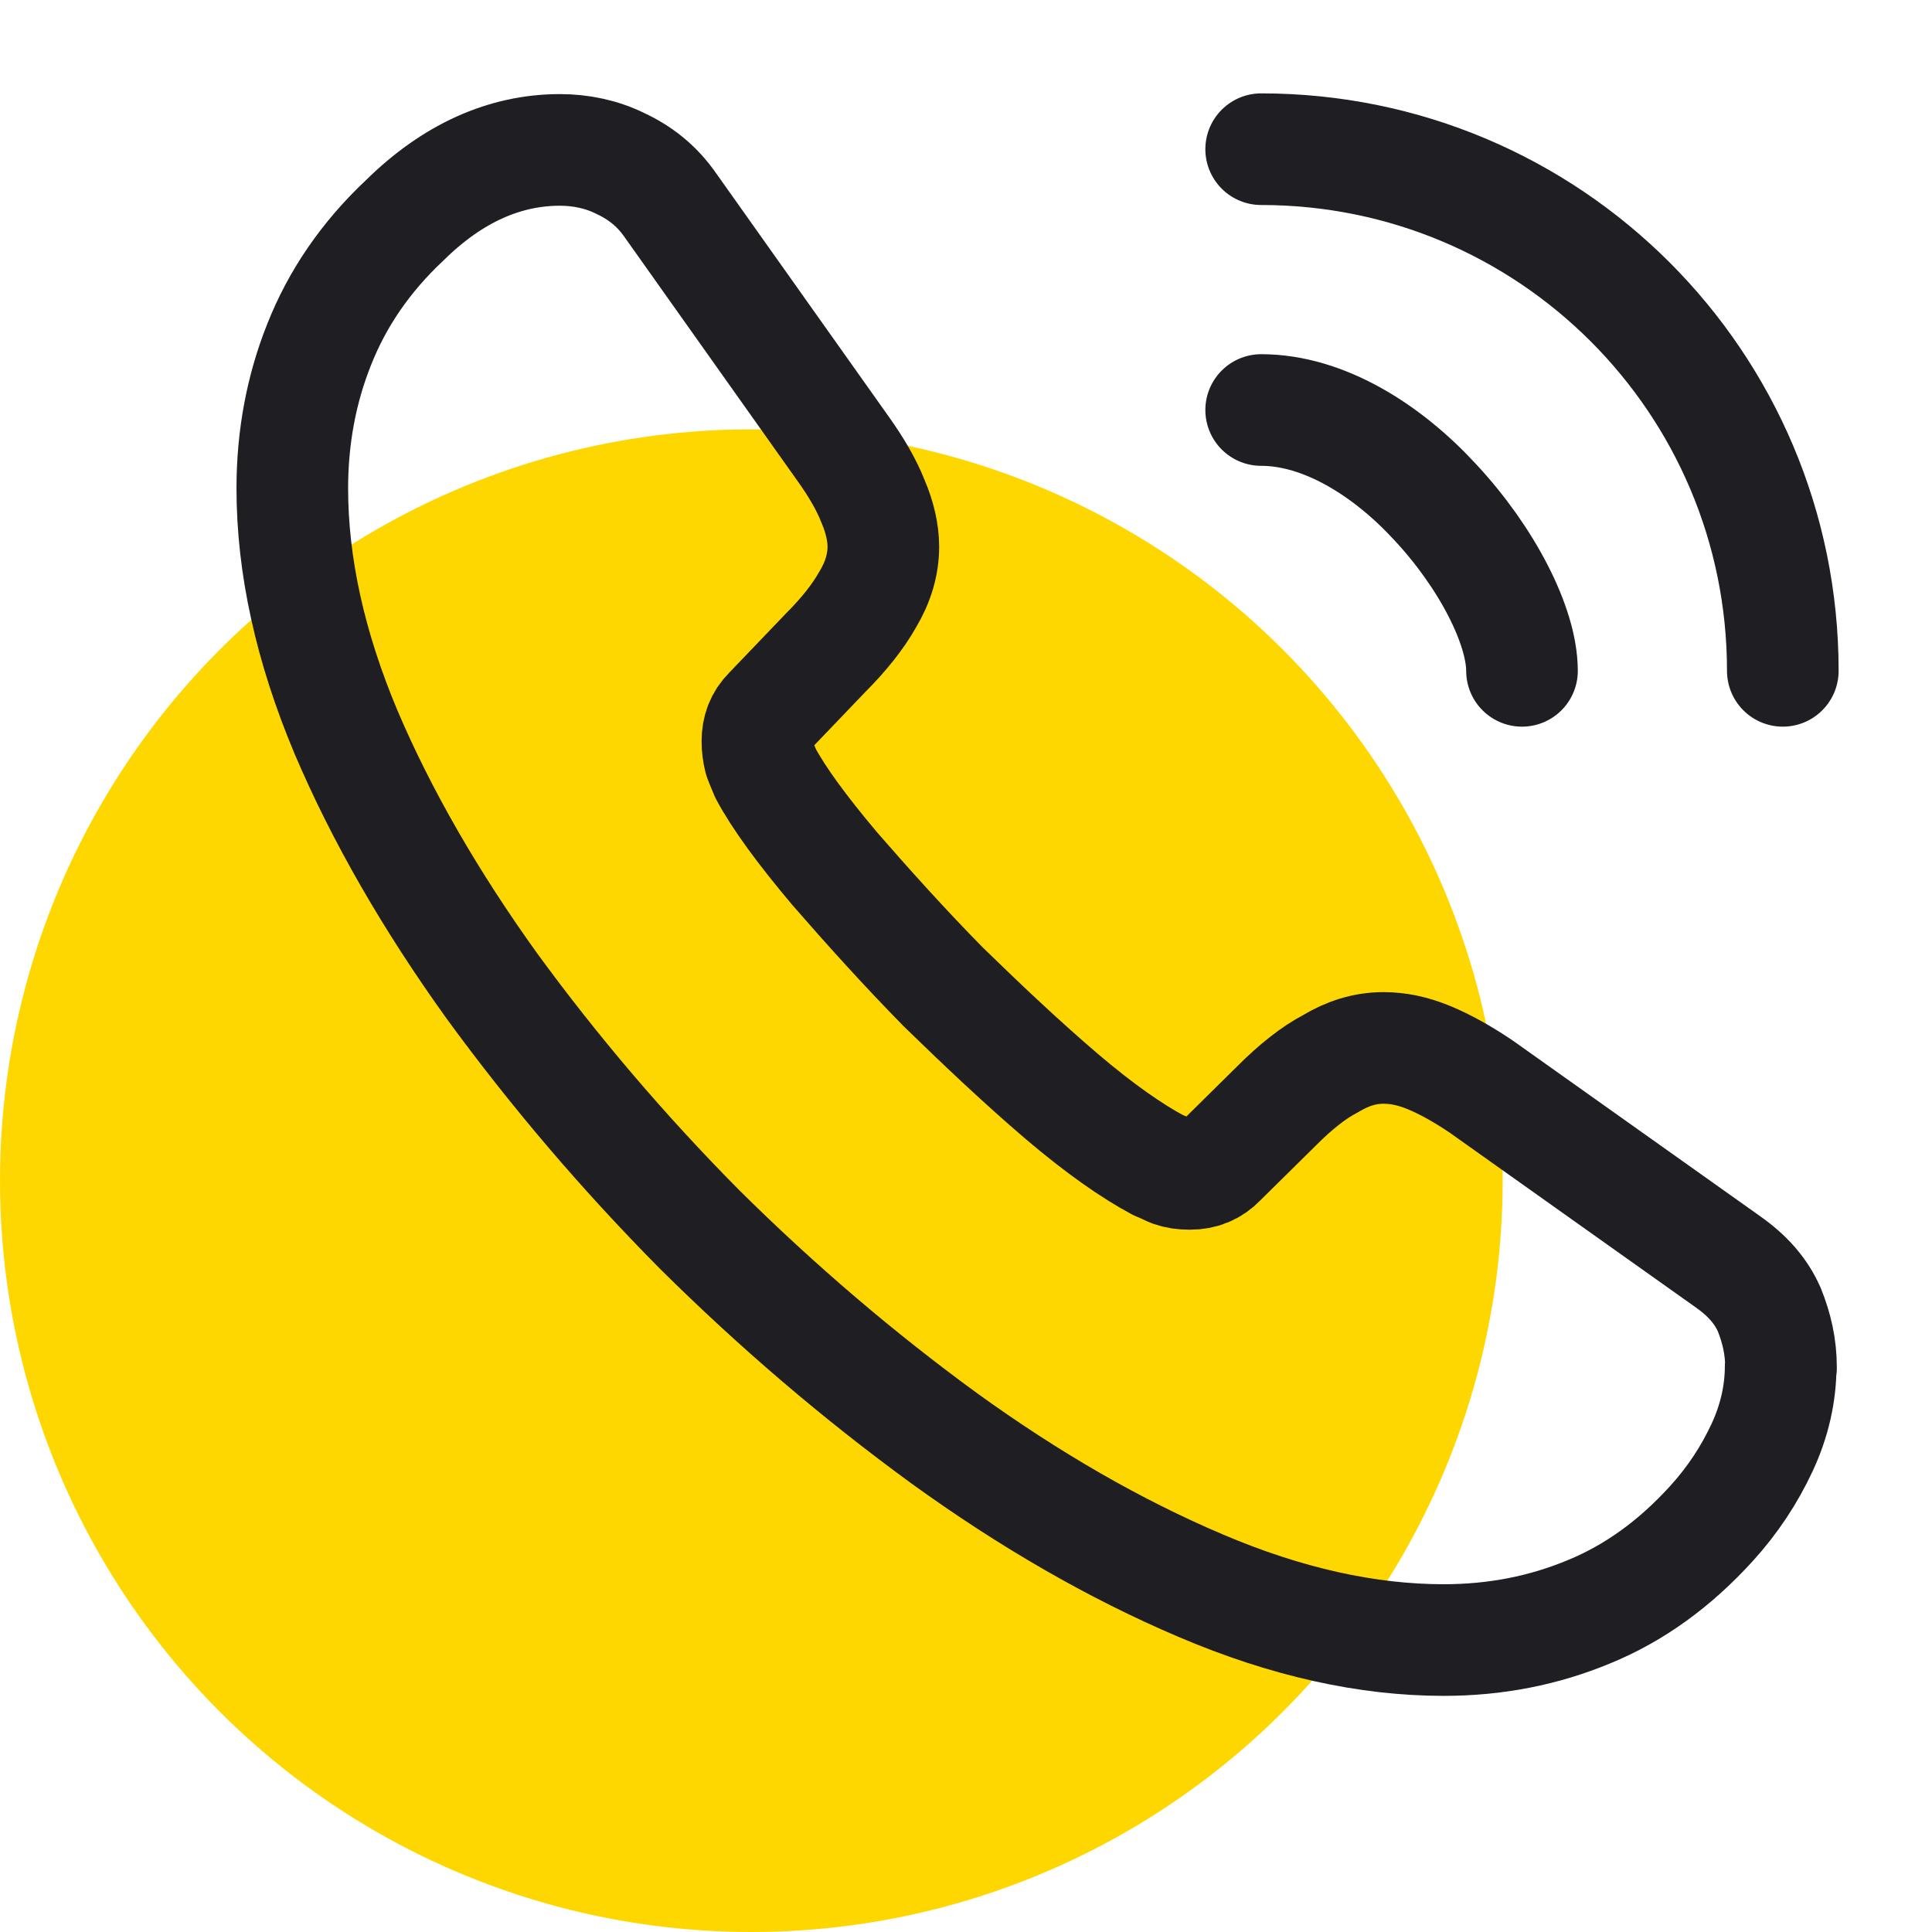
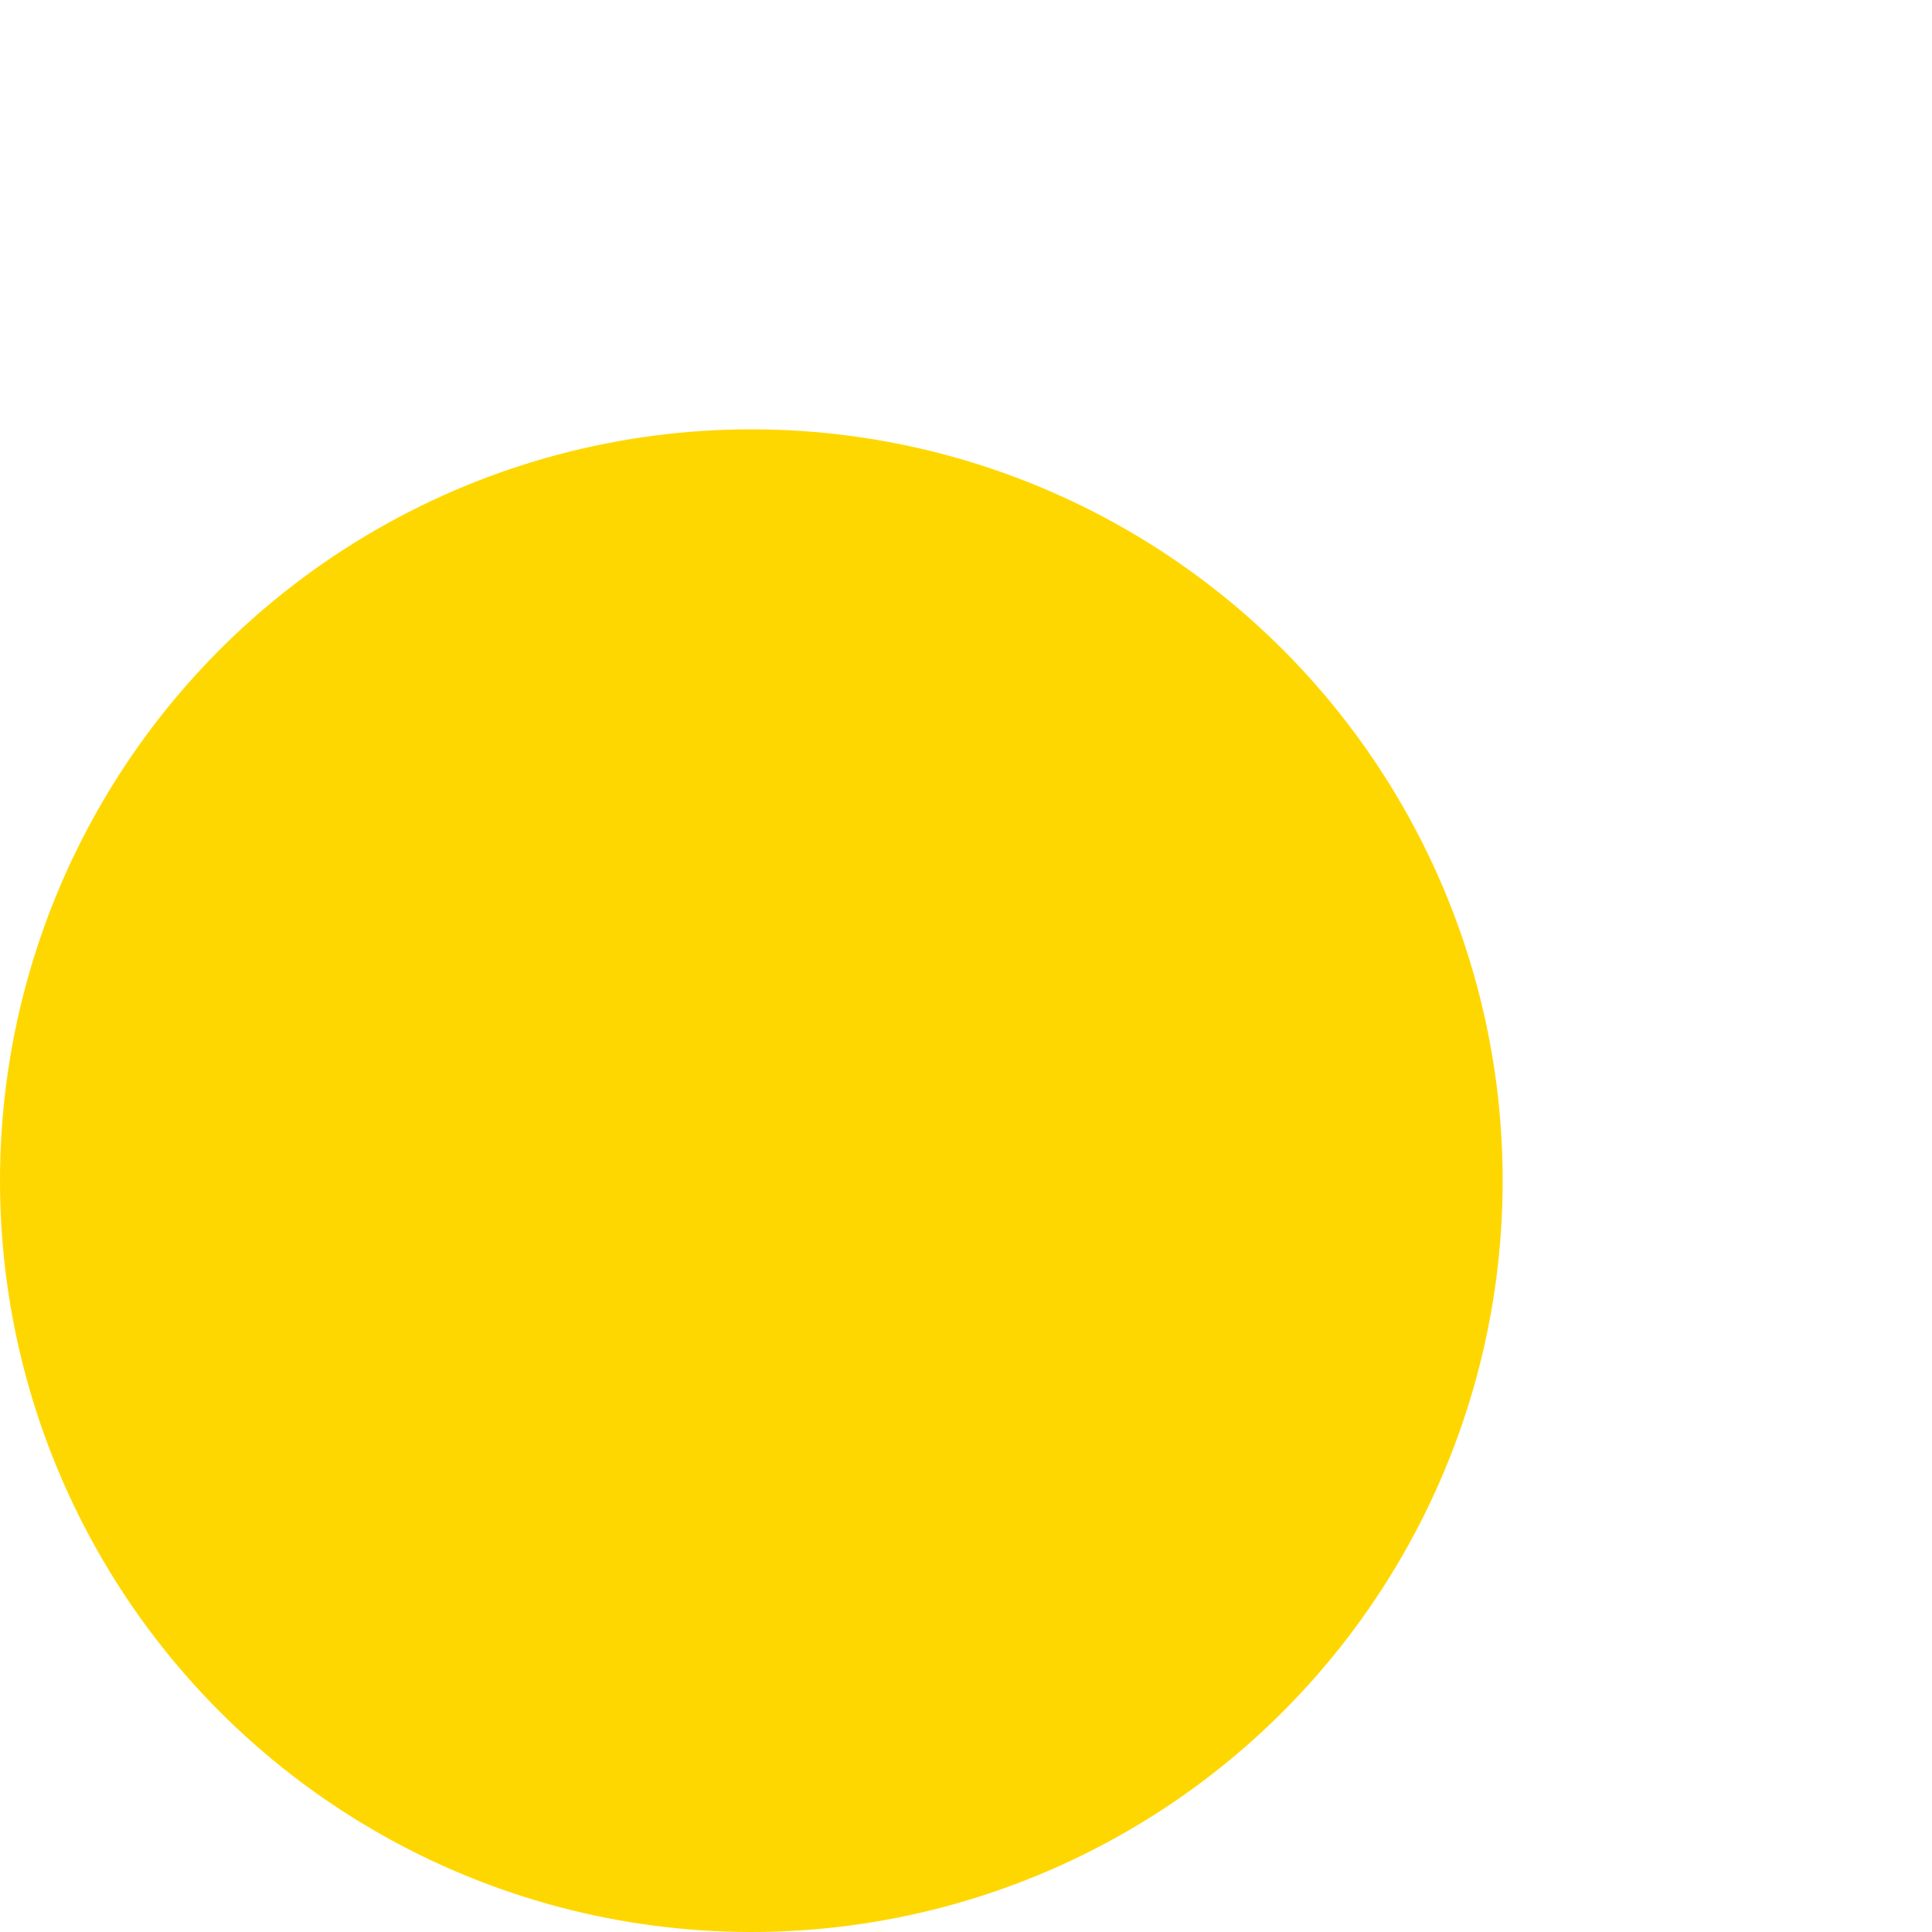
<svg xmlns="http://www.w3.org/2000/svg" id="Capa_2" viewBox="0 0 54 54">
  <defs>
    <style>.cls-1,.cls-2,.cls-3,.cls-4{fill:none;}.cls-2{clip-path:url(#clippath-1);}.cls-5{fill:gold;}.cls-3{stroke:#1e1e23;stroke-linecap:round;stroke-linejoin:round;stroke-width:3.12px;}.cls-4{clip-path:url(#clippath);}</style>
    <clipPath id="clippath">
      <rect class="cls-1" width="54" height="54" />
    </clipPath>
    <clipPath id="clippath-1">
-       <rect class="cls-1" x="4" width="50" height="50" />
-     </clipPath>
+       </clipPath>
  </defs>
  <g id="Capa_1-2">
    <g class="cls-4">
      <circle class="cls-5" cx="21" cy="33" r="21" />
      <g class="cls-2">
-         <path class="cls-3" d="m49.77,38.19c0,.75-.17,1.52-.52,2.27s-.81,1.46-1.42,2.13c-1.02,1.12-2.15,1.94-3.42,2.46-1.25.52-2.6.79-4.06.79-2.13,0-4.4-.5-6.79-1.52-2.4-1.02-4.79-2.4-7.17-4.12-2.4-1.75-4.67-3.69-6.83-5.83-2.15-2.17-4.08-4.44-5.81-6.81-1.71-2.38-3.08-4.75-4.08-7.1-1-2.38-1.5-4.65-1.5-6.81,0-1.42.25-2.77.75-4.02.5-1.27,1.29-2.44,2.4-3.48,1.33-1.31,2.79-1.96,4.33-1.96.58,0,1.17.12,1.69.38.54.25,1.02.62,1.4,1.17l4.83,6.81c.37.52.65,1,.83,1.46.19.44.29.88.29,1.27,0,.5-.15,1-.44,1.48-.27.48-.67.98-1.17,1.48l-1.58,1.65c-.23.23-.33.5-.33.83,0,.17.02.31.06.48.06.17.12.29.17.42.37.69,1.02,1.58,1.94,2.67.94,1.08,1.94,2.19,3.02,3.29,1.13,1.1,2.21,2.12,3.31,3.06,1.08.92,1.98,1.54,2.69,1.92.1.04.23.1.38.17.17.06.33.08.52.08.35,0,.63-.12.85-.35l1.58-1.56c.52-.52,1.02-.92,1.5-1.17.48-.29.96-.44,1.48-.44.4,0,.81.08,1.27.27s.94.46,1.46.81l6.9,4.9c.54.38.92.81,1.15,1.33.21.52.33,1.04.33,1.63Z" />
        <path class="cls-3" d="m42.54,18.75c0-1.25-.98-3.17-2.44-4.73-1.33-1.44-3.1-2.56-4.85-2.56" />
-         <path class="cls-3" d="m49.83,18.75c0-8.06-6.52-14.58-14.58-14.58" />
      </g>
    </g>
  </g>
</svg>